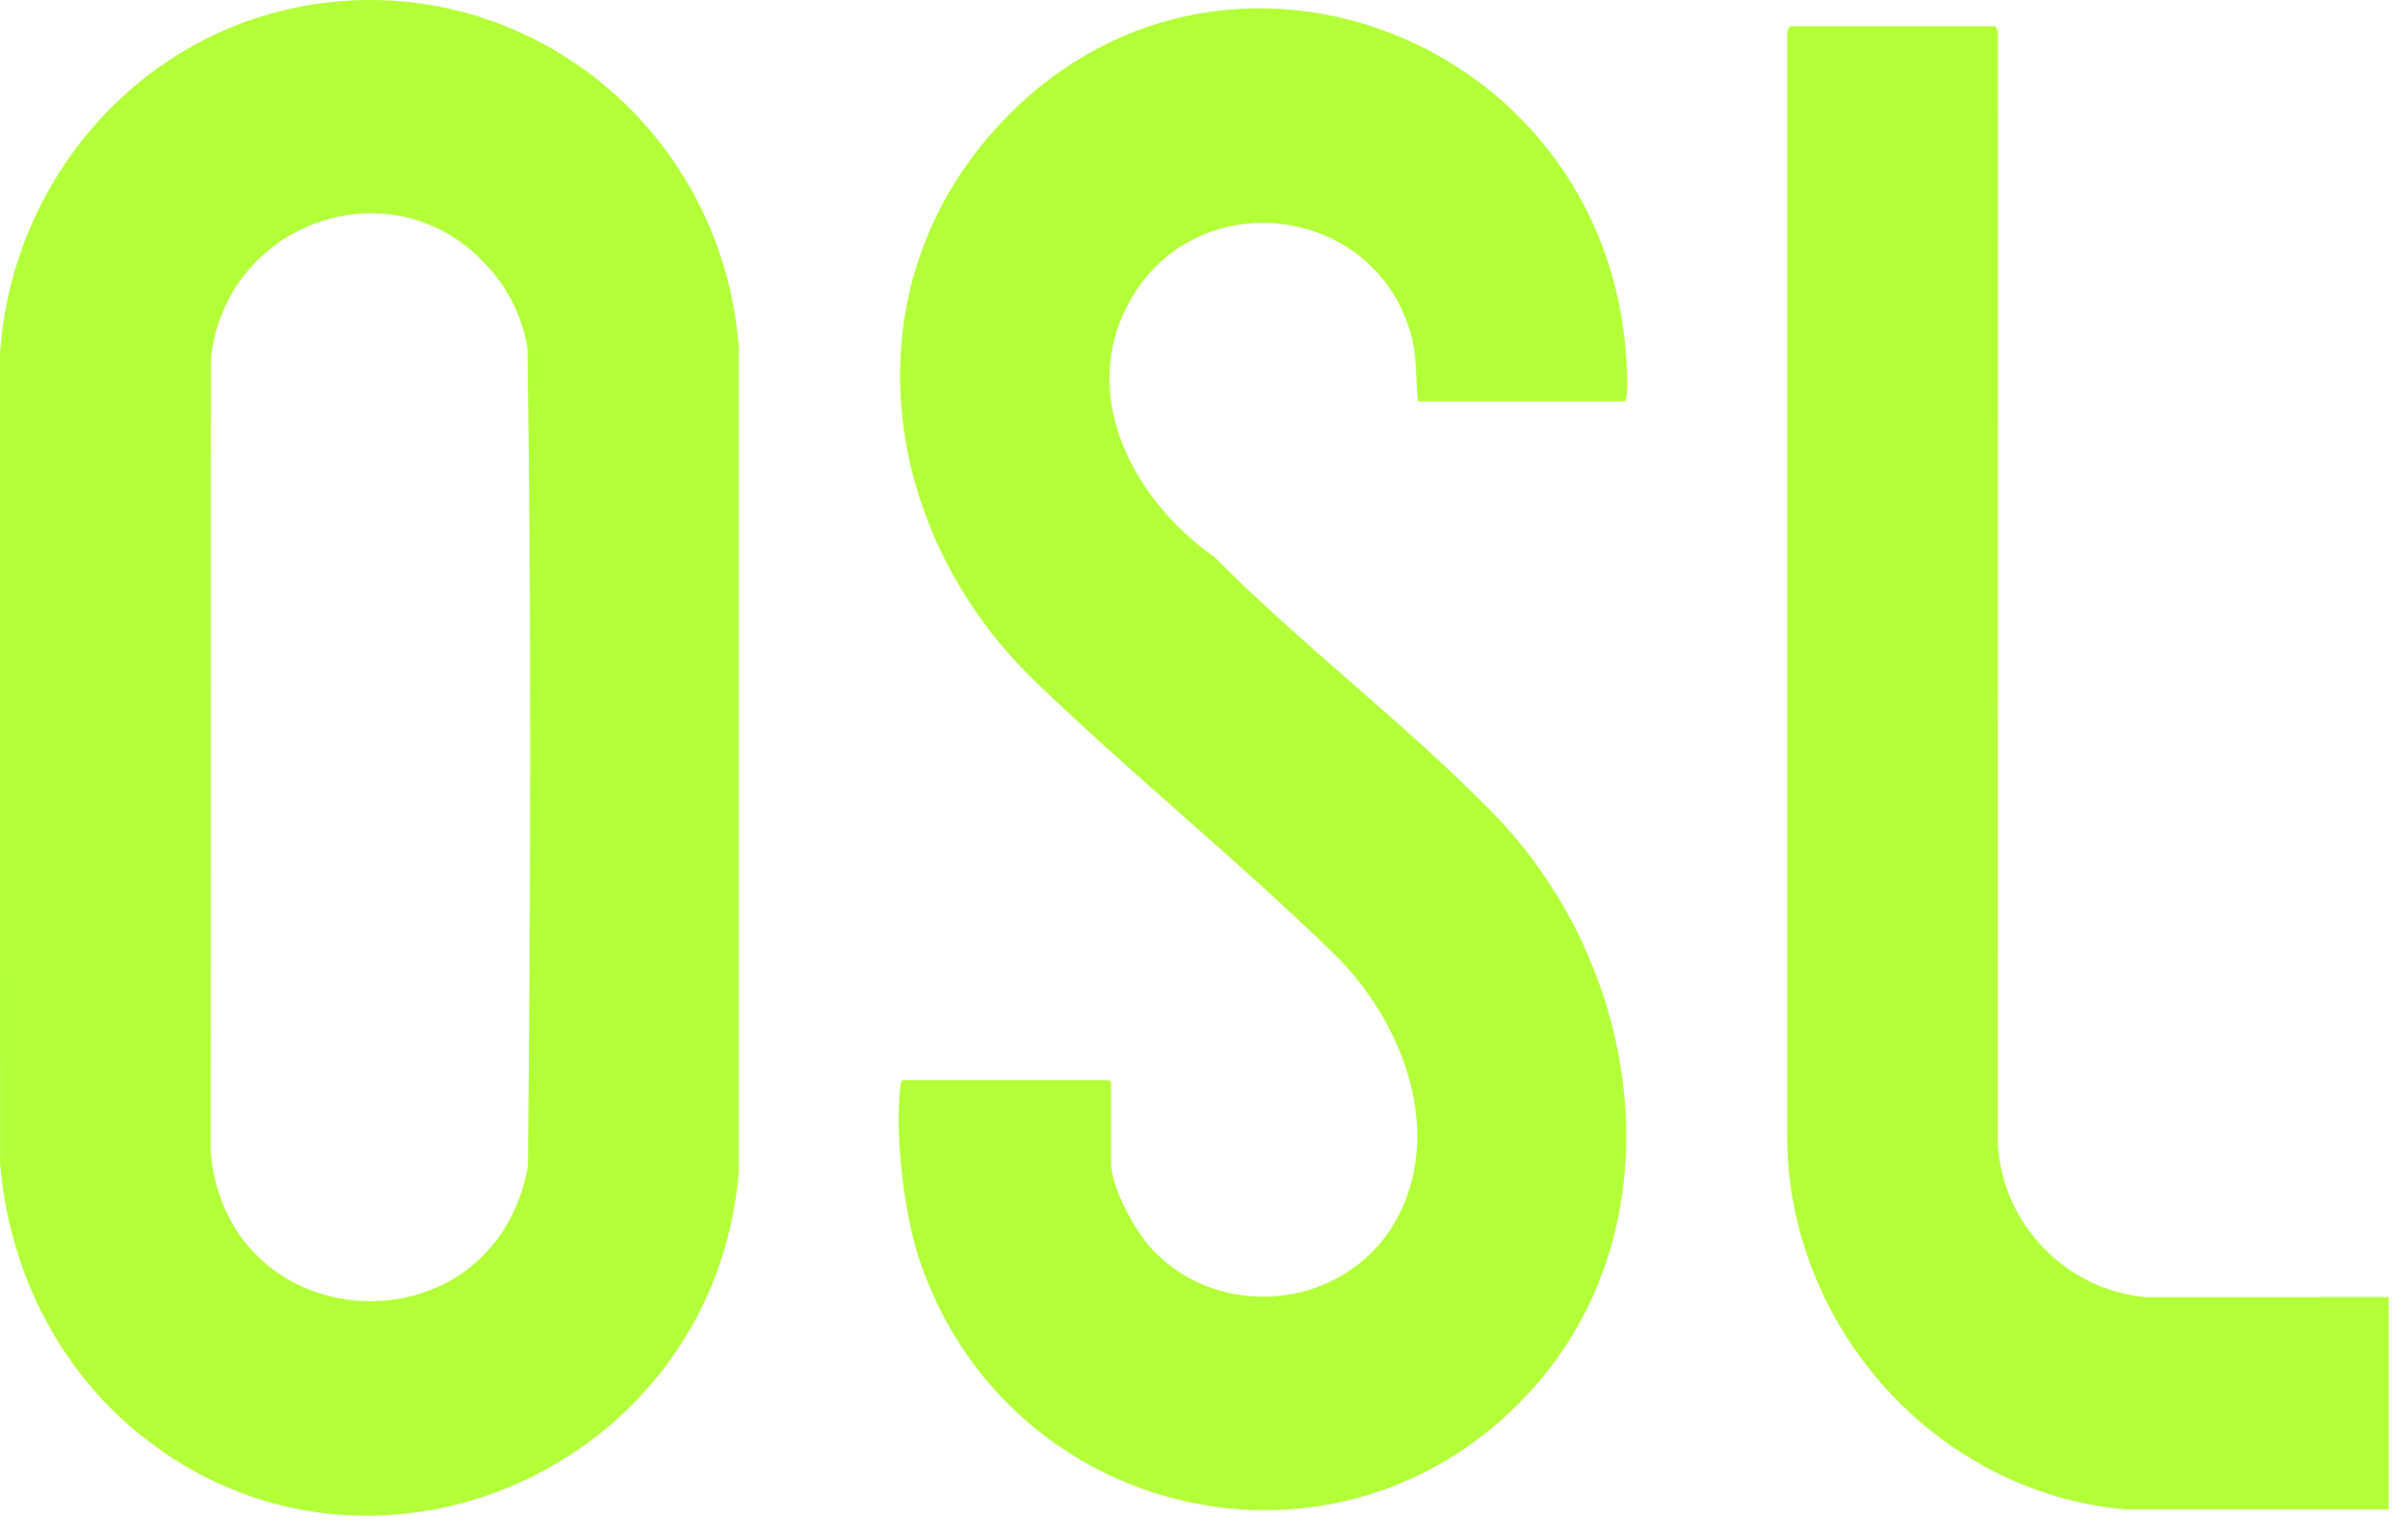
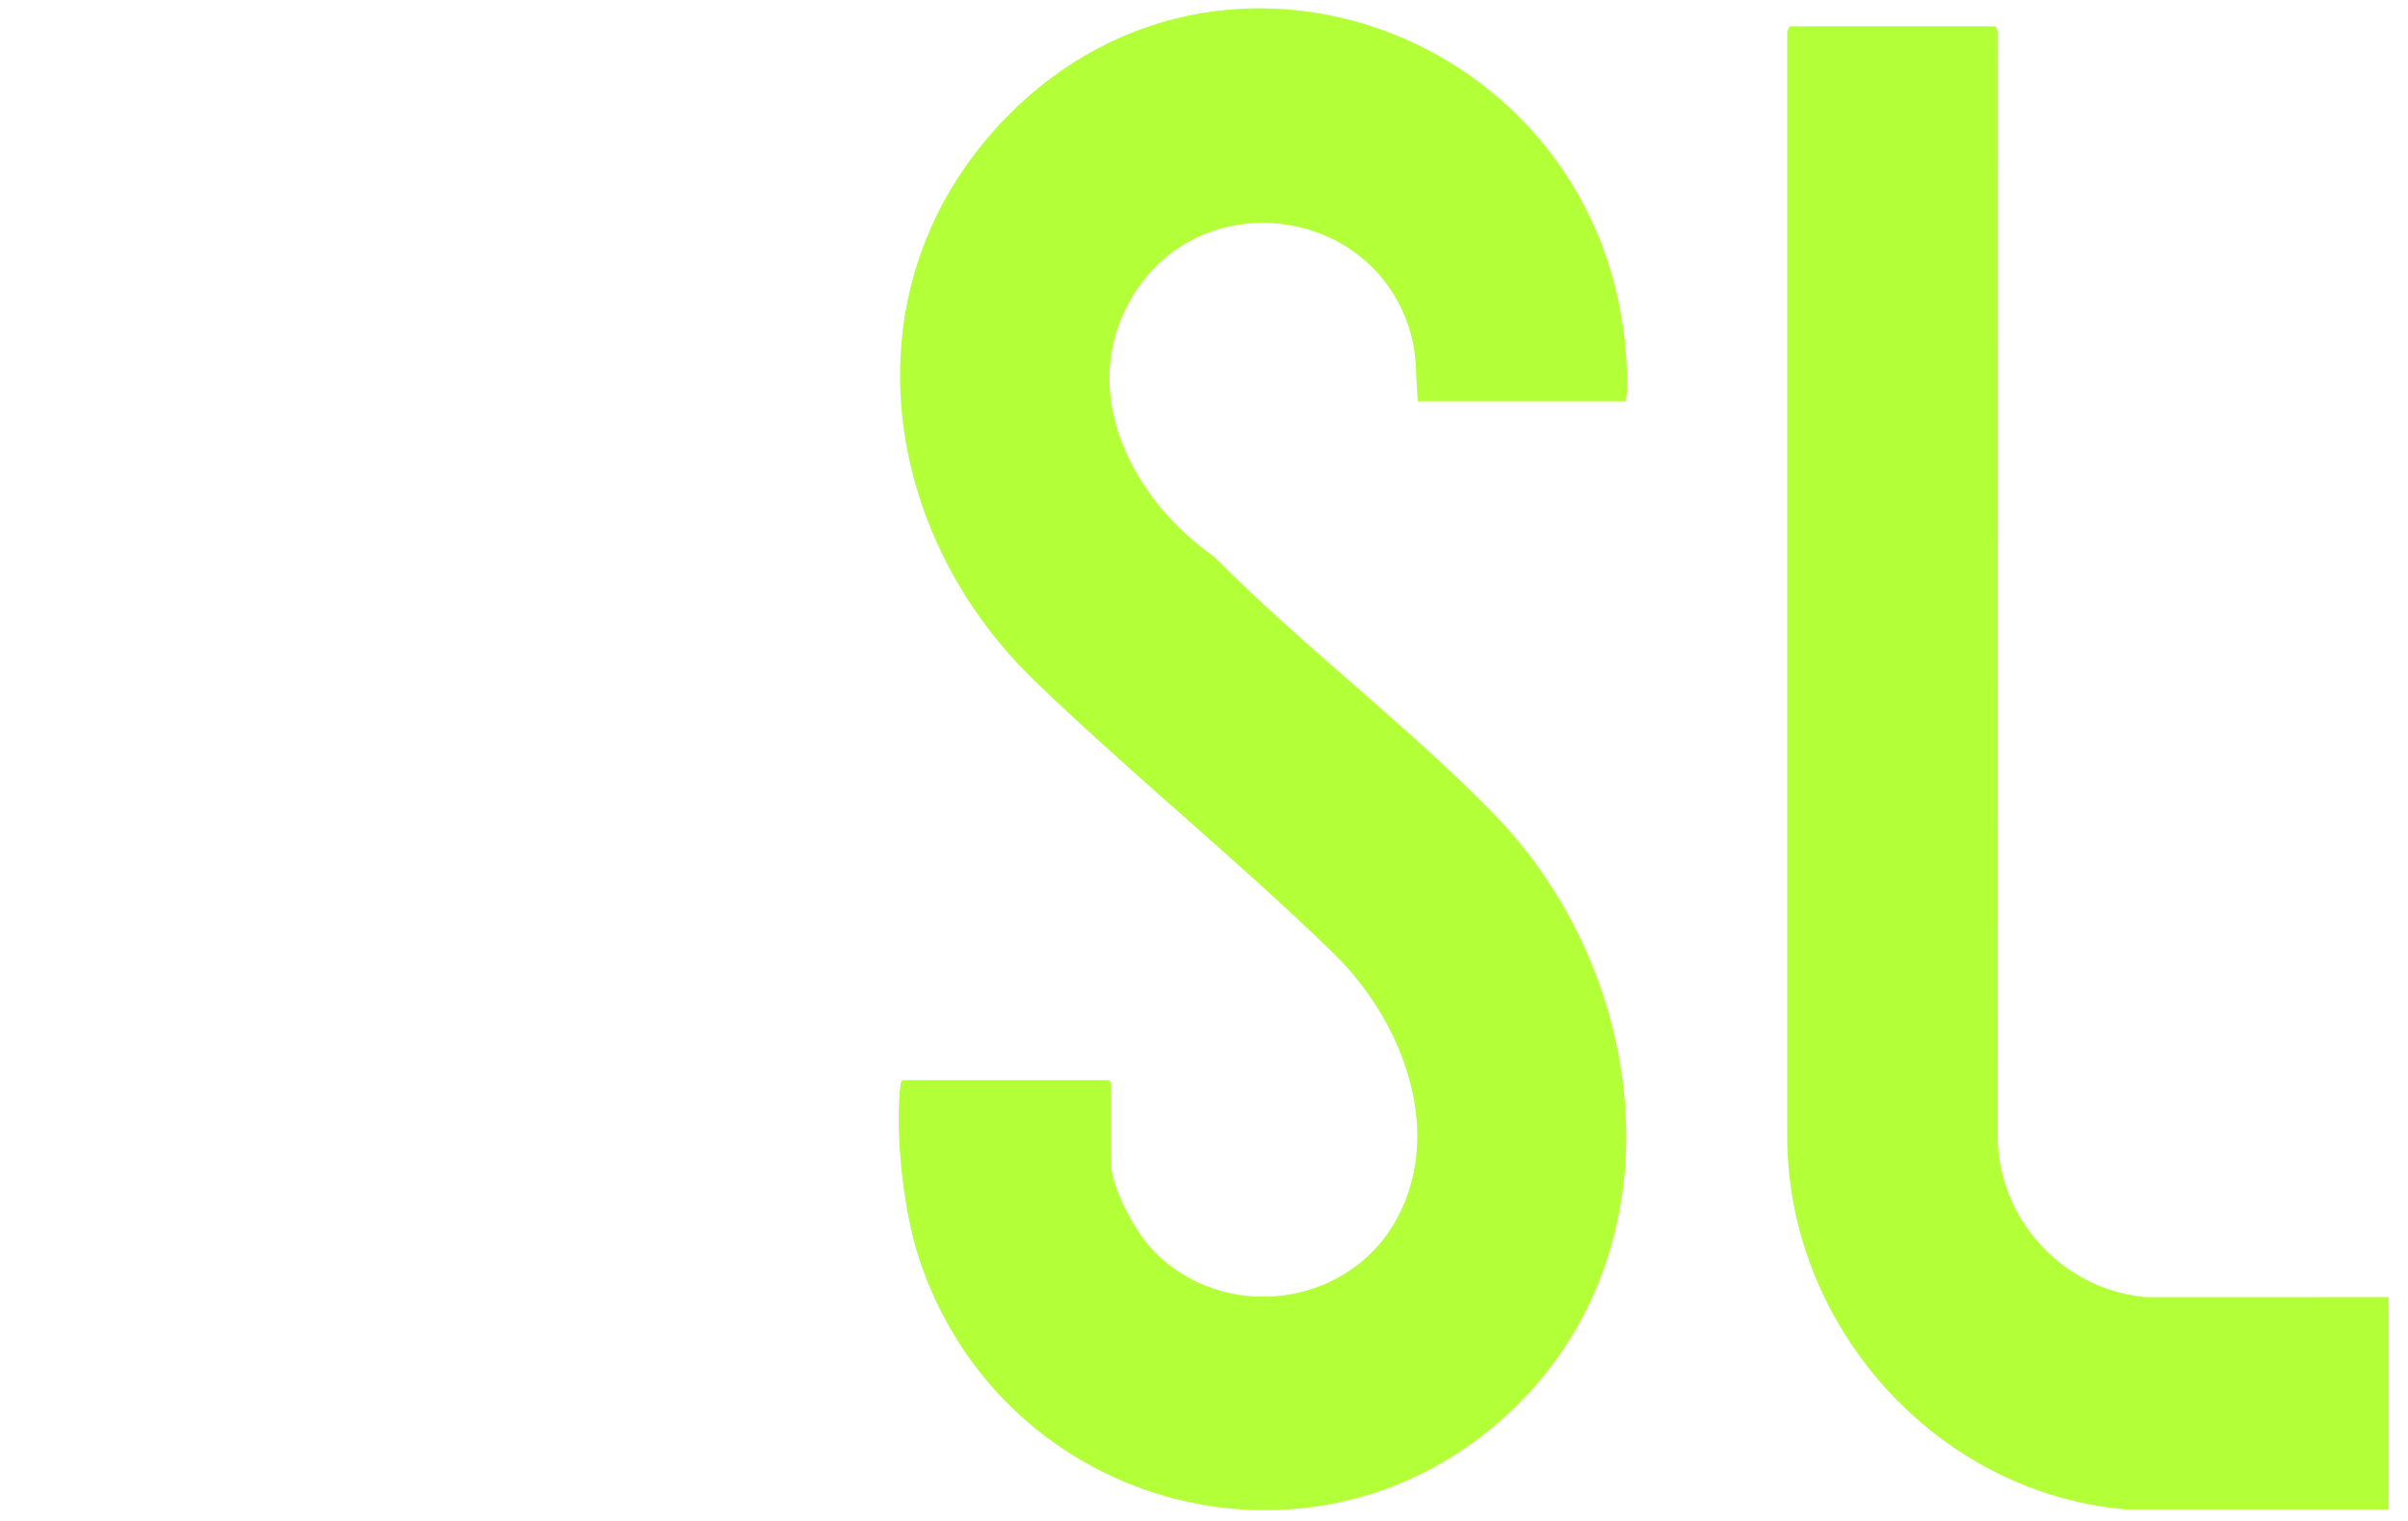
<svg xmlns="http://www.w3.org/2000/svg" width="76" height="48" viewBox="0 0 76 48" fill="none">
-   <path d="M4.354 45.221C1.792 43.126 0.272 40.031 0.003 36.703L0 11.173C0.355 5.784 4.241 1.211 9.482 0.21C16.365 -1.106 22.786 3.92 23.319 10.977V36.951C22.576 46.32 11.643 51.185 4.354 45.222V45.221ZM15.289 8.297C12.308 5.151 7.096 7.038 6.656 11.328L6.647 36.364C7.203 42.375 15.604 42.731 16.663 36.797C16.743 28.191 16.774 19.556 16.647 10.953C16.438 9.885 16.02 9.069 15.289 8.297Z" fill="#B3FF38" />
  <path d="M51.302 12.666H44.751C44.675 11.927 44.733 11.257 44.525 10.524C43.366 6.448 37.825 5.764 35.704 9.423C33.96 12.429 35.786 15.807 38.326 17.576C41.101 20.377 44.367 22.845 47.112 25.65C52.09 30.733 53.127 39.411 47.666 44.556C41.543 50.325 31.614 47.685 28.997 39.689C28.516 38.221 28.242 35.788 28.418 34.256C28.427 34.185 28.424 34.13 28.493 34.088H34.996L35.068 34.161V36.705C35.068 37.467 35.823 38.847 36.338 39.401C38.572 41.808 42.649 41.289 44.149 38.344C45.577 35.541 44.184 32.132 42.102 30.101C39.055 27.129 35.702 24.431 32.636 21.468C27.832 16.829 26.726 9.309 31.383 4.107C38.428 -3.762 51.107 1.253 51.352 11.857C51.358 12.126 51.372 12.407 51.302 12.666Z" fill="#B3FF38" />
  <path d="M75.388 40.935V47.635H67.078C61.138 47.115 56.399 41.886 56.406 35.826V1L56.48 0.831H62.983L63.058 1L63.053 36.07C63.178 38.642 65.232 40.734 67.75 40.937L75.387 40.935H75.388Z" fill="#B3FF38" />
</svg>